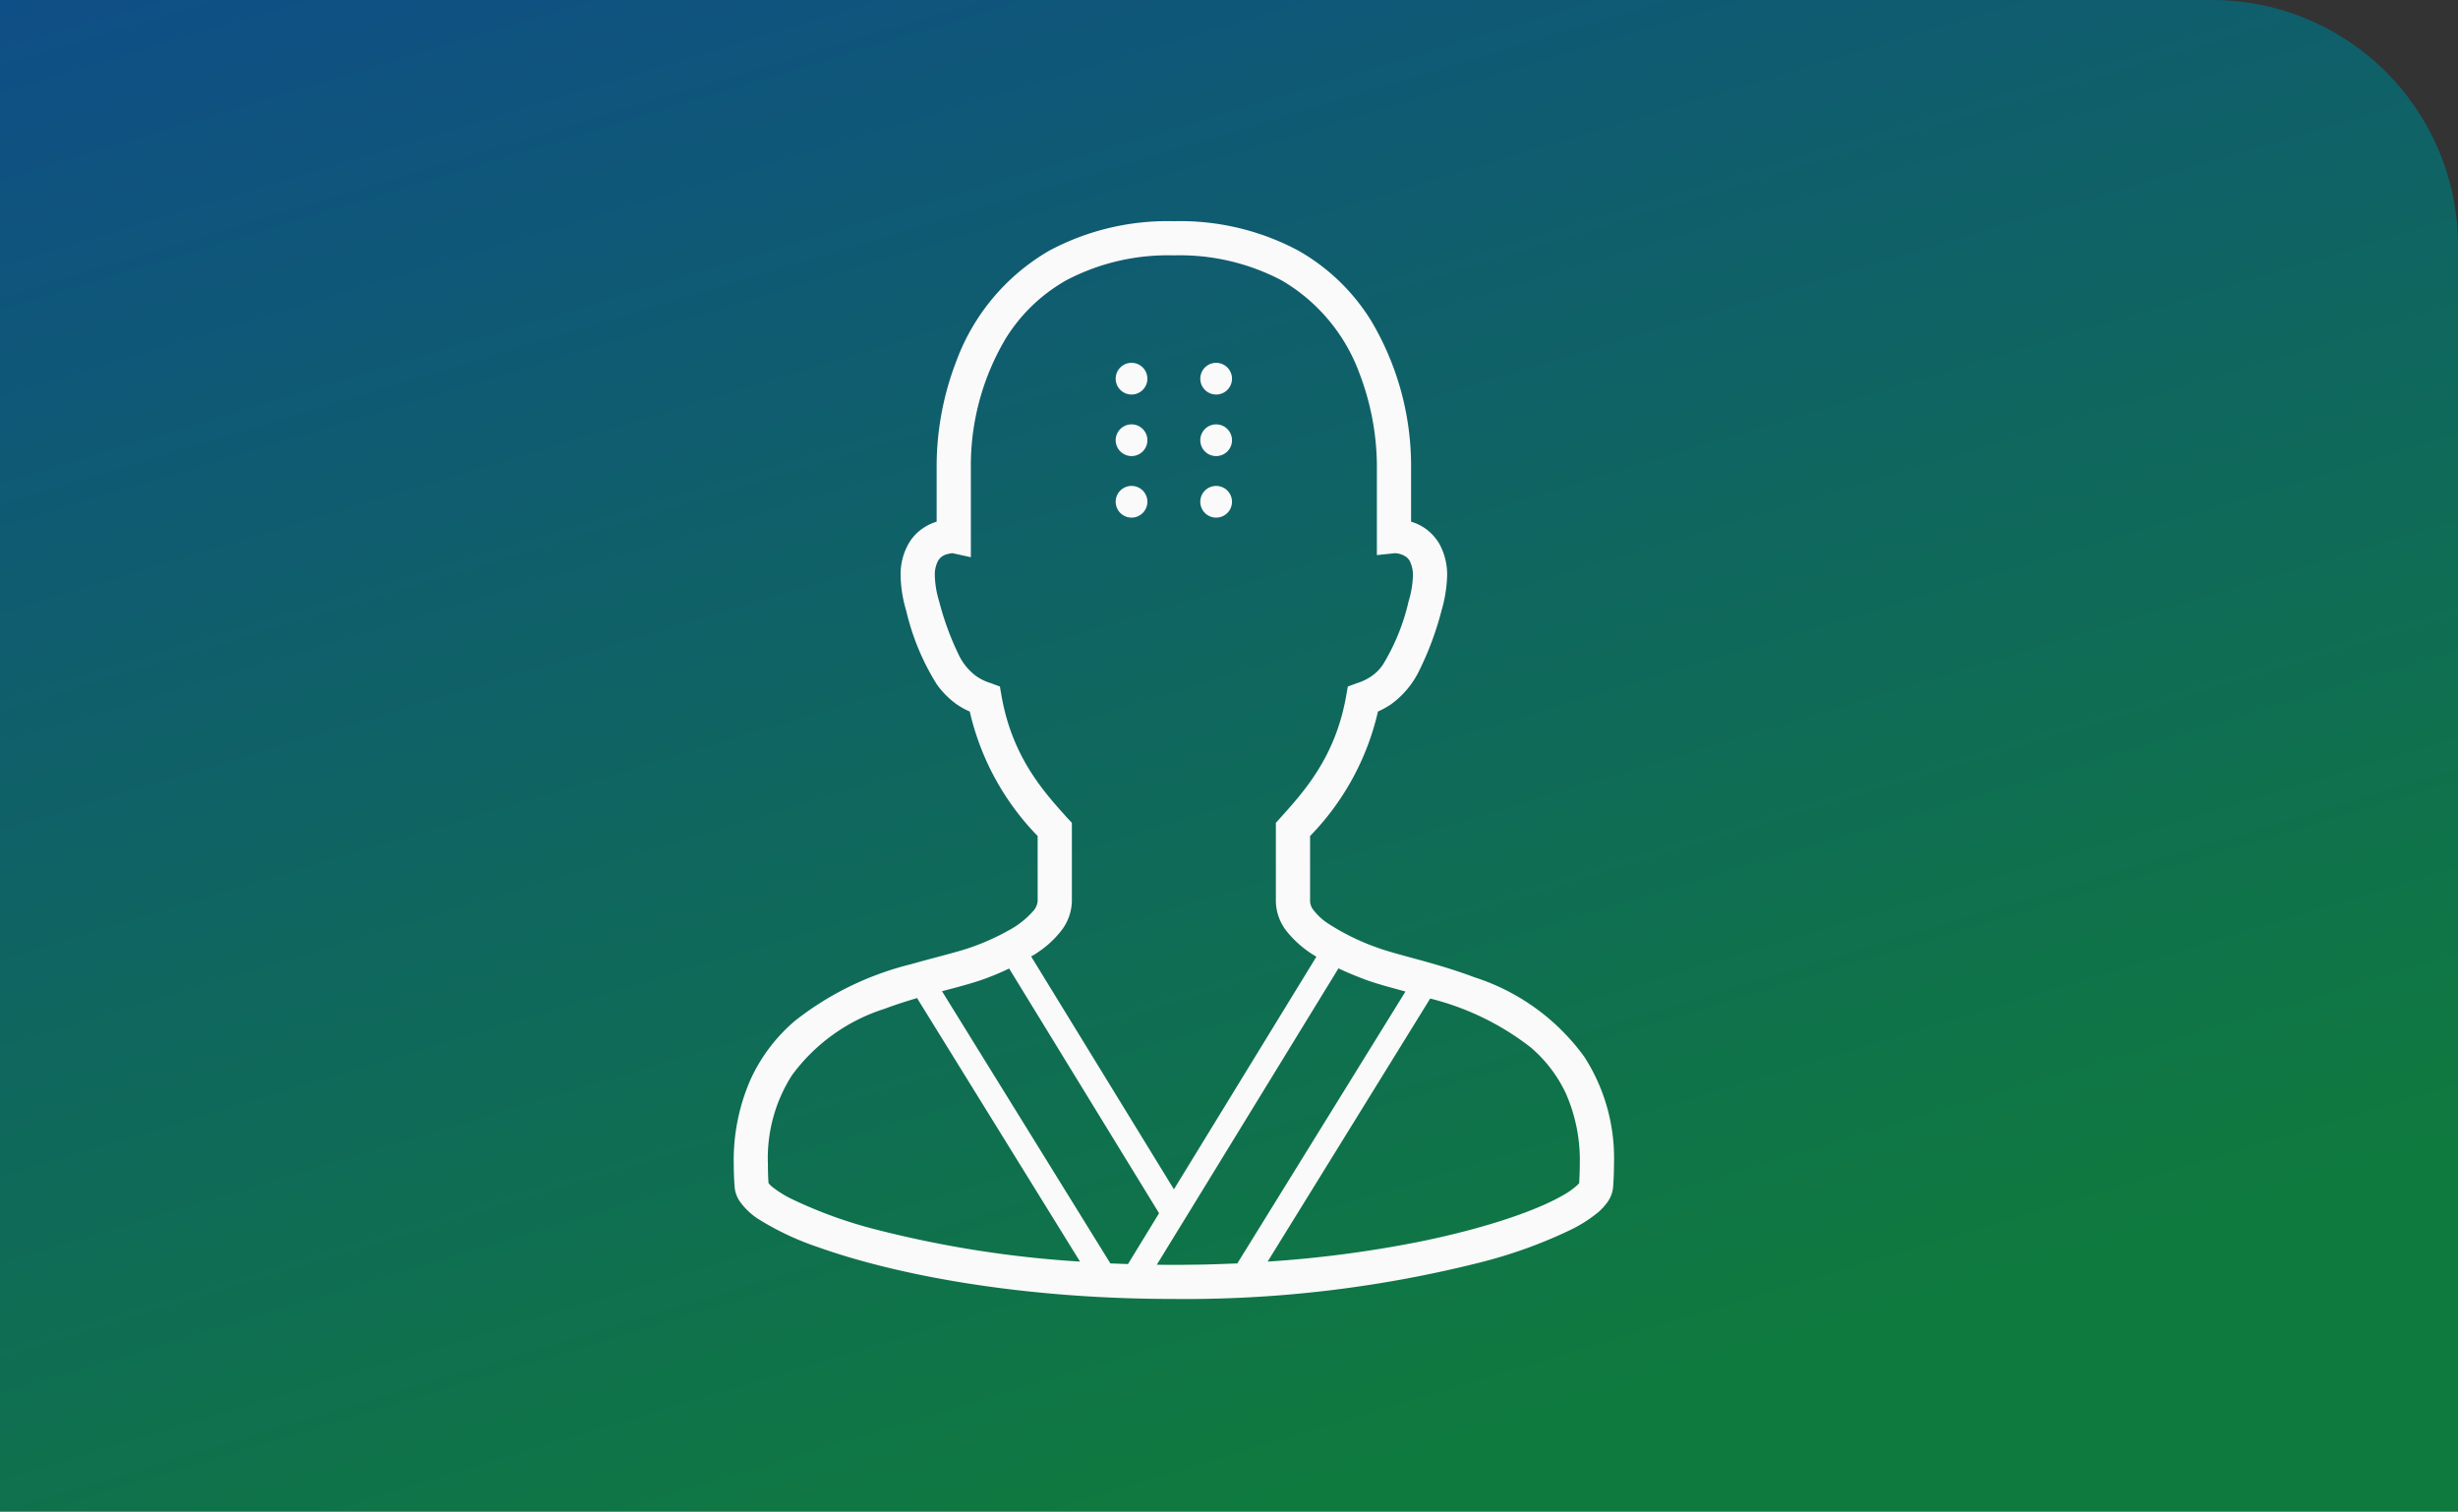
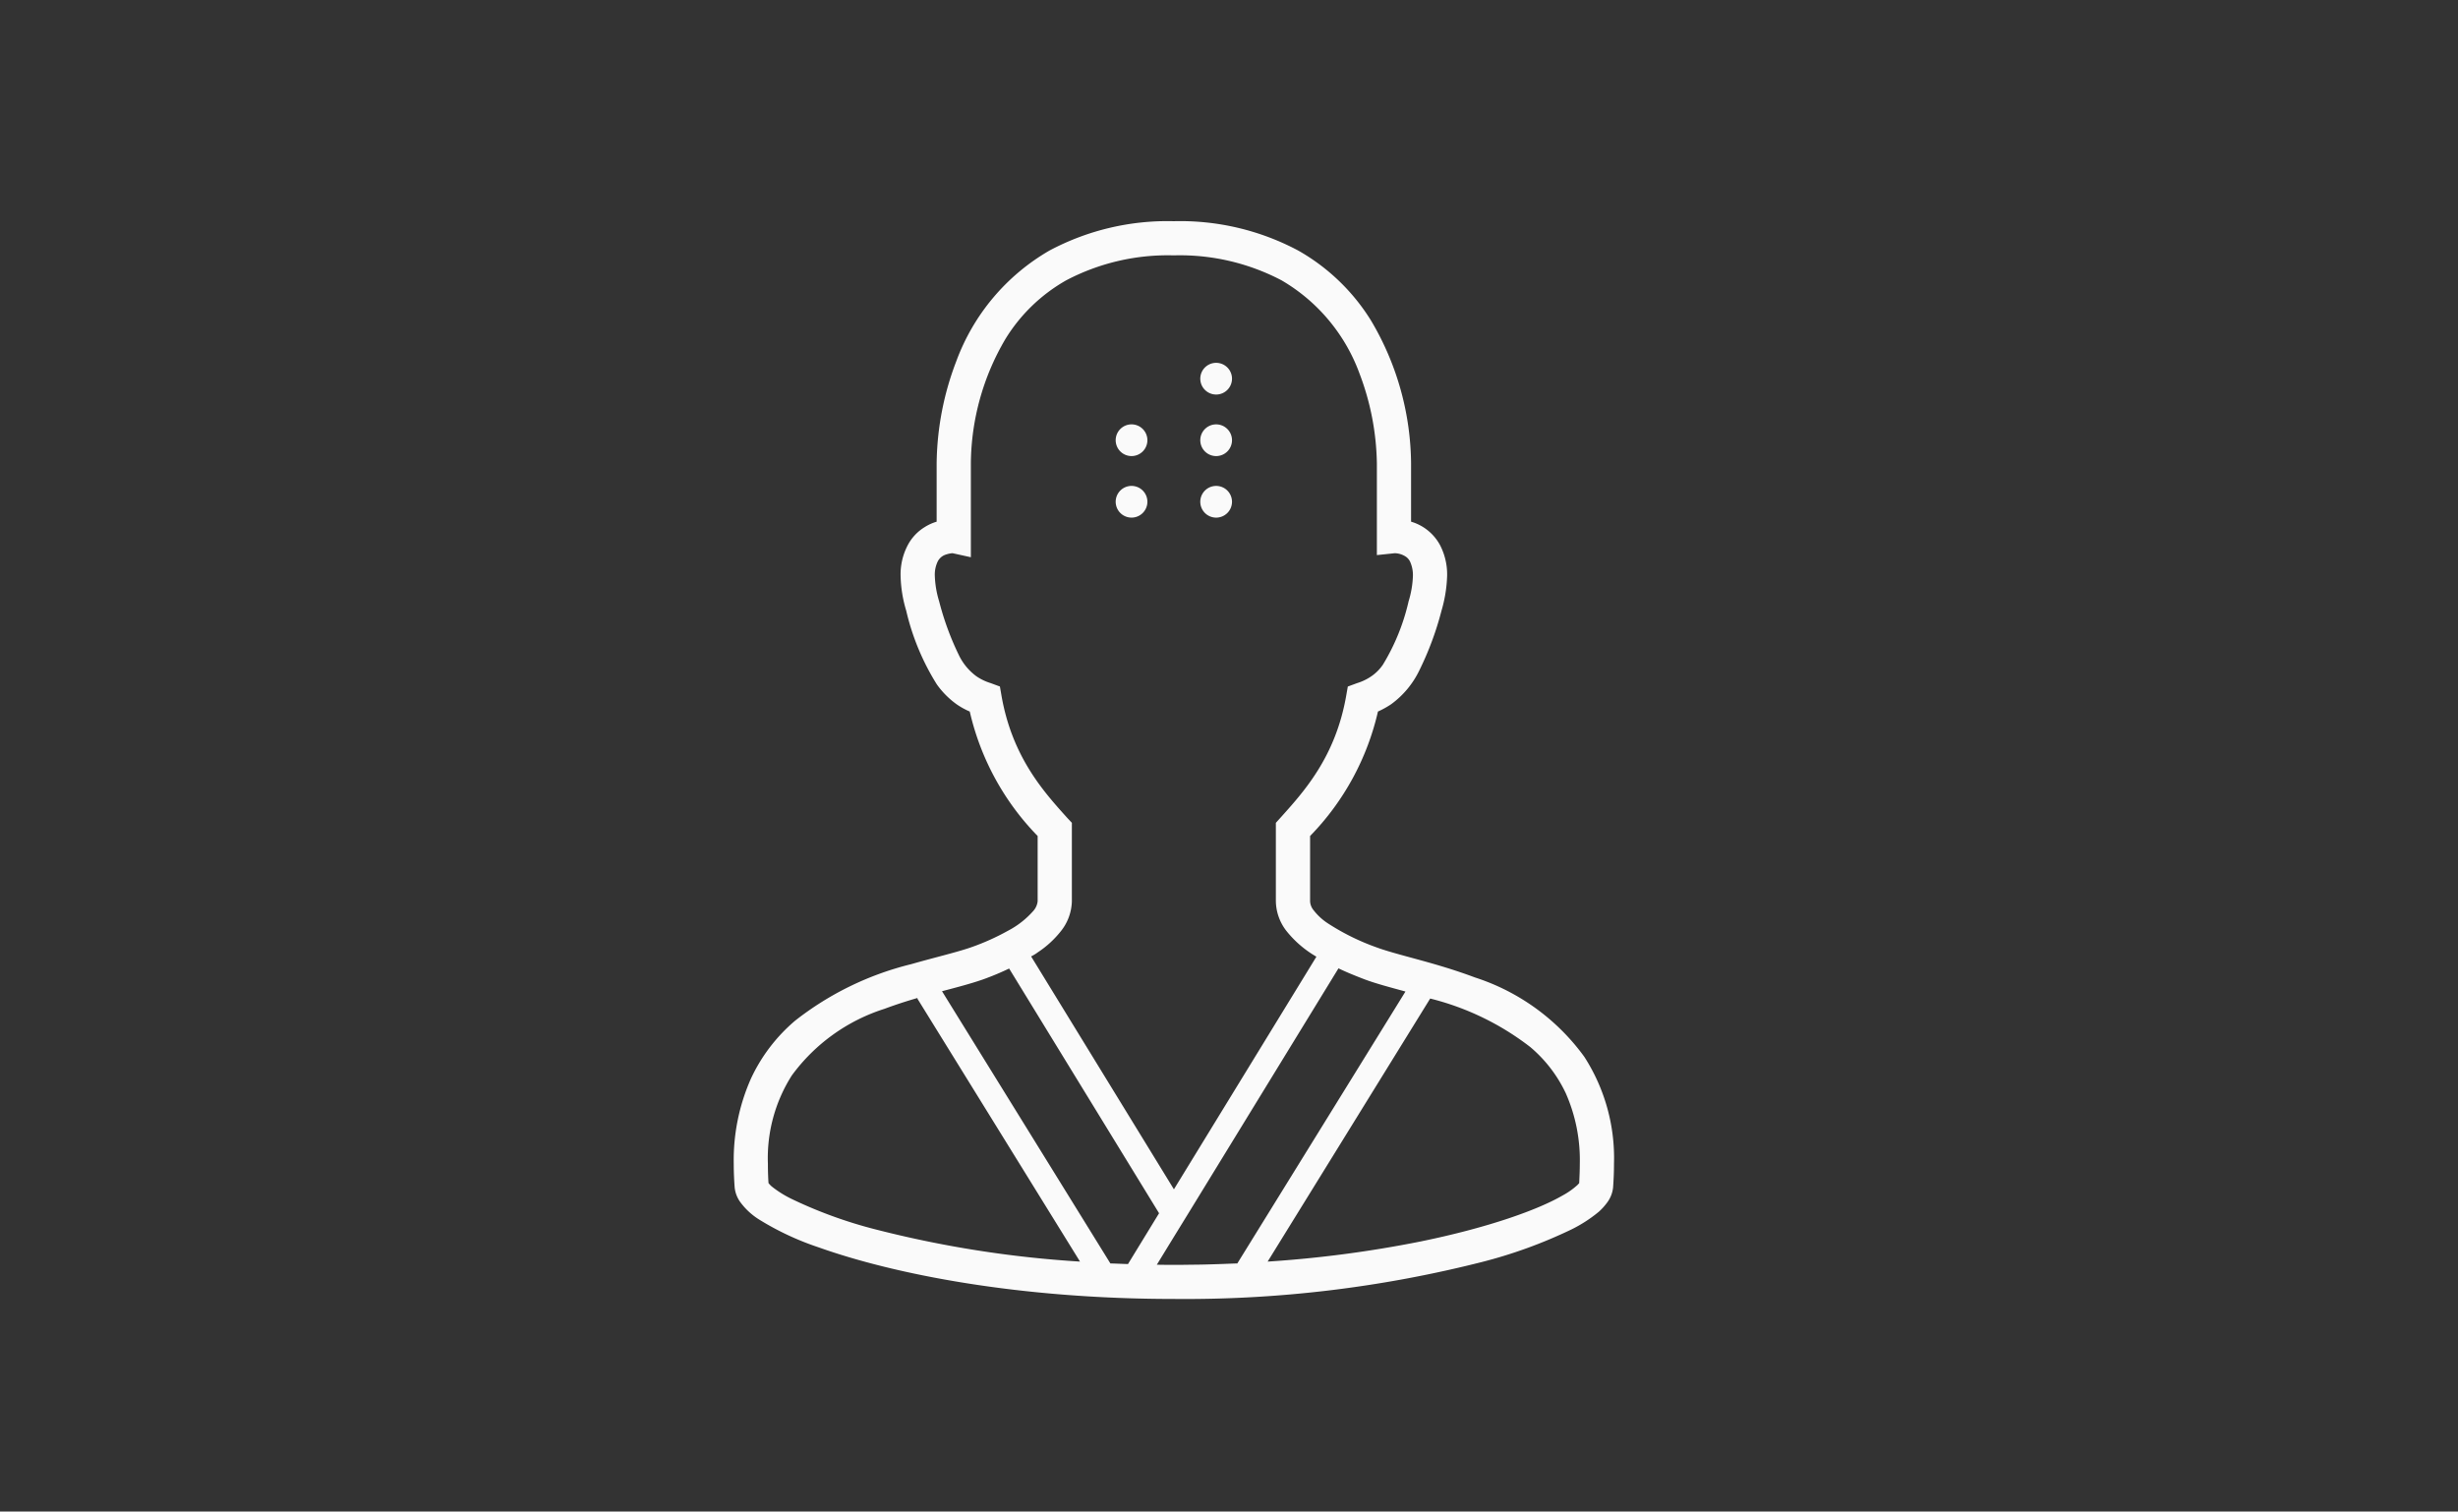
<svg xmlns="http://www.w3.org/2000/svg" width="200" height="123" viewBox="0 0 200 123">
  <rect x="0" y="0" width="200" height="123" fill="#333333" stroke="none" />
  <defs>
    <linearGradient id="linear-gradient" x2="0.5" y2="1" gradientUnits="objectBoundingBox">
      <stop offset="0" stop-color="#005bac" />
      <stop offset="1" stop-color="#094" />
    </linearGradient>
  </defs>
  <g id="グループ_6721" data-name="グループ 6721" transform="translate(-652 -3175)">
-     <path id="長方形_3" data-name="長方形 3" d="M0,0H180a20,20,0,0,1,20,20V123a0,0,0,0,1,0,0H0a0,0,0,0,1,0,0V0A0,0,0,0,1,0,0Z" transform="translate(652 3175)" opacity="0.697" fill="url(#linear-gradient)" />
    <g id="少林寺アイコン1" transform="translate(711.698 3193)">
      <path id="パス_10295" data-name="パス 10295" d="M116.151,68a17.719,17.719,0,0,0-8.9-6.46c-1.617-.607-3.186-1.062-4.576-1.442s-2.605-.7-3.415-1A18.774,18.774,0,0,1,95.3,57.149a4.675,4.675,0,0,1-1.163-1.063,1.223,1.223,0,0,1-.3-.746V50.03A21.317,21.317,0,0,0,99.359,39.9a6.979,6.979,0,0,0,1.074-.594,7.354,7.354,0,0,0,2.277-2.719,25.317,25.317,0,0,0,1.82-4.893,11.173,11.173,0,0,0,.457-2.845,5.183,5.183,0,0,0-.57-2.478,3.938,3.938,0,0,0-2.136-1.846l-.227-.075V19.724A23.1,23.1,0,0,0,98.791,8.079a16.553,16.553,0,0,0-5.919-5.69A20.415,20.415,0,0,0,82.744,0,20.411,20.411,0,0,0,72.63,2.389a17.3,17.3,0,0,0-7.574,8.99,23.853,23.853,0,0,0-1.605,8.344v4.729a3.84,3.84,0,0,0-.973.442,3.8,3.8,0,0,0-1.39,1.493,5.09,5.09,0,0,0-.57,2.464,10.558,10.558,0,0,0,.457,2.845,19.655,19.655,0,0,0,2.489,5.993,6.967,6.967,0,0,0,1.608,1.619,6,6,0,0,0,1.074.594A21.317,21.317,0,0,0,71.669,50.03v5.31a1.407,1.407,0,0,1-.328.759,7.179,7.179,0,0,1-2.112,1.656,19.008,19.008,0,0,1-2.958,1.327c-1.114.393-2.9.81-4.894,1.378a24.884,24.884,0,0,0-9.443,4.6,13.8,13.8,0,0,0-3.6,4.729,16.356,16.356,0,0,0-1.393,6.9c0,.632.027,1.277.076,1.947a2.47,2.47,0,0,0,.43,1.149,5.542,5.542,0,0,0,1.58,1.467,22.856,22.856,0,0,0,4.818,2.251c6.144,2.187,16.311,4.2,28.9,4.2a98.165,98.165,0,0,0,25.048-3,38.881,38.881,0,0,0,7.334-2.668,11.361,11.361,0,0,0,2.188-1.416,4.768,4.768,0,0,0,.746-.835,2.473,2.473,0,0,0,.43-1.149q.074-1.006.074-1.935A15.22,15.22,0,0,0,116.151,68ZM71.694,59.488a8,8,0,0,0,1.86-1.706,4.056,4.056,0,0,0,.9-2.441V48.956l-.368-.391c-1.9-2.111-4.462-4.919-5.349-9.9l-.138-.8-.758-.279a4.206,4.206,0,0,1-1.175-.569,4.624,4.624,0,0,1-1.418-1.731,23.088,23.088,0,0,1-1.593-4.35,7.931,7.931,0,0,1-.353-2.087,2.466,2.466,0,0,1,.239-1.163,1.124,1.124,0,0,1,.657-.556,2.273,2.273,0,0,1,.543-.114l1.494.329V19.723a20.222,20.222,0,0,1,2.83-10.166,13.758,13.758,0,0,1,4.919-4.741,17.761,17.761,0,0,1,8.762-2.035,17.778,17.778,0,0,1,8.776,2.035,14.559,14.559,0,0,1,6.334,7.574,21.389,21.389,0,0,1,1.415,7.333v7.448l1.442-.152h.037a1.691,1.691,0,0,1,.81.239,1.024,1.024,0,0,1,.405.43,2.632,2.632,0,0,1,.239,1.163,7.929,7.929,0,0,1-.353,2.087,17.254,17.254,0,0,1-2.087,5.146,3.608,3.608,0,0,1-.924.935,4.208,4.208,0,0,1-1.175.569l-.758.279-.141.8c-.884,4.981-3.465,7.789-5.361,9.9l-.353.391V55.34a4.036,4.036,0,0,0,.847,2.4,8.62,8.62,0,0,0,2.452,2.111L82.757,78.781,71.138,59.829A3.505,3.505,0,0,0,71.694,59.488Zm3.415,25.174a88.708,88.708,0,0,1-16.676-2.63,36.688,36.688,0,0,1-6.779-2.466,8.664,8.664,0,0,1-1.63-1.024,2.187,2.187,0,0,1-.242-.253.012.012,0,0,0-.012-.012c-.037-.557-.049-1.075-.049-1.58a12.525,12.525,0,0,1,1.946-7.182,14.963,14.963,0,0,1,7.549-5.424c.911-.341,1.82-.632,2.694-.884l.015,0-.054.035L75.117,84.663Zm2.479.152-13.7-22.152c1.24-.328,2.354-.62,3.3-.948a22.377,22.377,0,0,0,2.161-.9l12.2,19.914-2.529,4.135C78.539,84.85,78.065,84.826,77.588,84.813Zm8.888.051c-.773.025-1.543.051-2.341.051-.454.012-.921.012-1.39.012s-.921,0-1.378-.012l1.378-2.251,1.19-1.935L96.146,60.8c.709.341,1.442.632,2.139.9.948.354,2.072.644,3.312.987L87.916,84.813C87.436,84.826,86.955,84.85,86.476,84.864Zm29.258-6.587-.141.151a6.091,6.091,0,0,1-1.2.848c-2.05,1.188-6.095,2.629-11.532,3.742a94.5,94.5,0,0,1-12.478,1.644l13.226-21.406a21.989,21.989,0,0,1,8.142,3.945,11.108,11.108,0,0,1,2.894,3.768,13.454,13.454,0,0,1,1.138,5.74C115.783,77.214,115.759,77.732,115.734,78.277Z" transform="translate(-46.937)" fill="#fafafa" />
-       <path id="パス_10296" data-name="パス 10296" d="M229.676,67.276a1.29,1.29,0,1,0,1.289,1.289A1.29,1.29,0,0,0,229.676,67.276Z" transform="translate(-197.303 -55.751)" fill="#fafafa" />
+       <path id="パス_10296" data-name="パス 10296" d="M229.676,67.276A1.29,1.29,0,0,0,229.676,67.276Z" transform="translate(-197.303 -55.751)" fill="#fafafa" />
      <path id="パス_10297" data-name="パス 10297" d="M229.676,96.512a1.29,1.29,0,1,0,1.289,1.29A1.29,1.29,0,0,0,229.676,96.512Z" transform="translate(-197.303 -79.979)" fill="#fafafa" />
      <path id="パス_10298" data-name="パス 10298" d="M229.676,125.746a1.29,1.29,0,1,0,1.289,1.292A1.29,1.29,0,0,0,229.676,125.746Z" transform="translate(-197.303 -104.205)" fill="#fafafa" />
      <path id="パス_10299" data-name="パス 10299" d="M269.851,69.857a1.29,1.29,0,1,0-1.289-1.291A1.291,1.291,0,0,0,269.851,69.857Z" transform="translate(-230.596 -55.751)" fill="#fafafa" />
      <path id="パス_10300" data-name="パス 10300" d="M269.851,99.093a1.29,1.29,0,1,0-1.289-1.29A1.29,1.29,0,0,0,269.851,99.093Z" transform="translate(-230.596 -79.979)" fill="#fafafa" />
      <path id="パス_10301" data-name="パス 10301" d="M269.851,128.327a1.29,1.29,0,1,0-1.289-1.289A1.29,1.29,0,0,0,269.851,128.327Z" transform="translate(-230.596 -104.205)" fill="#fafafa" />
    </g>
  </g>
</svg>